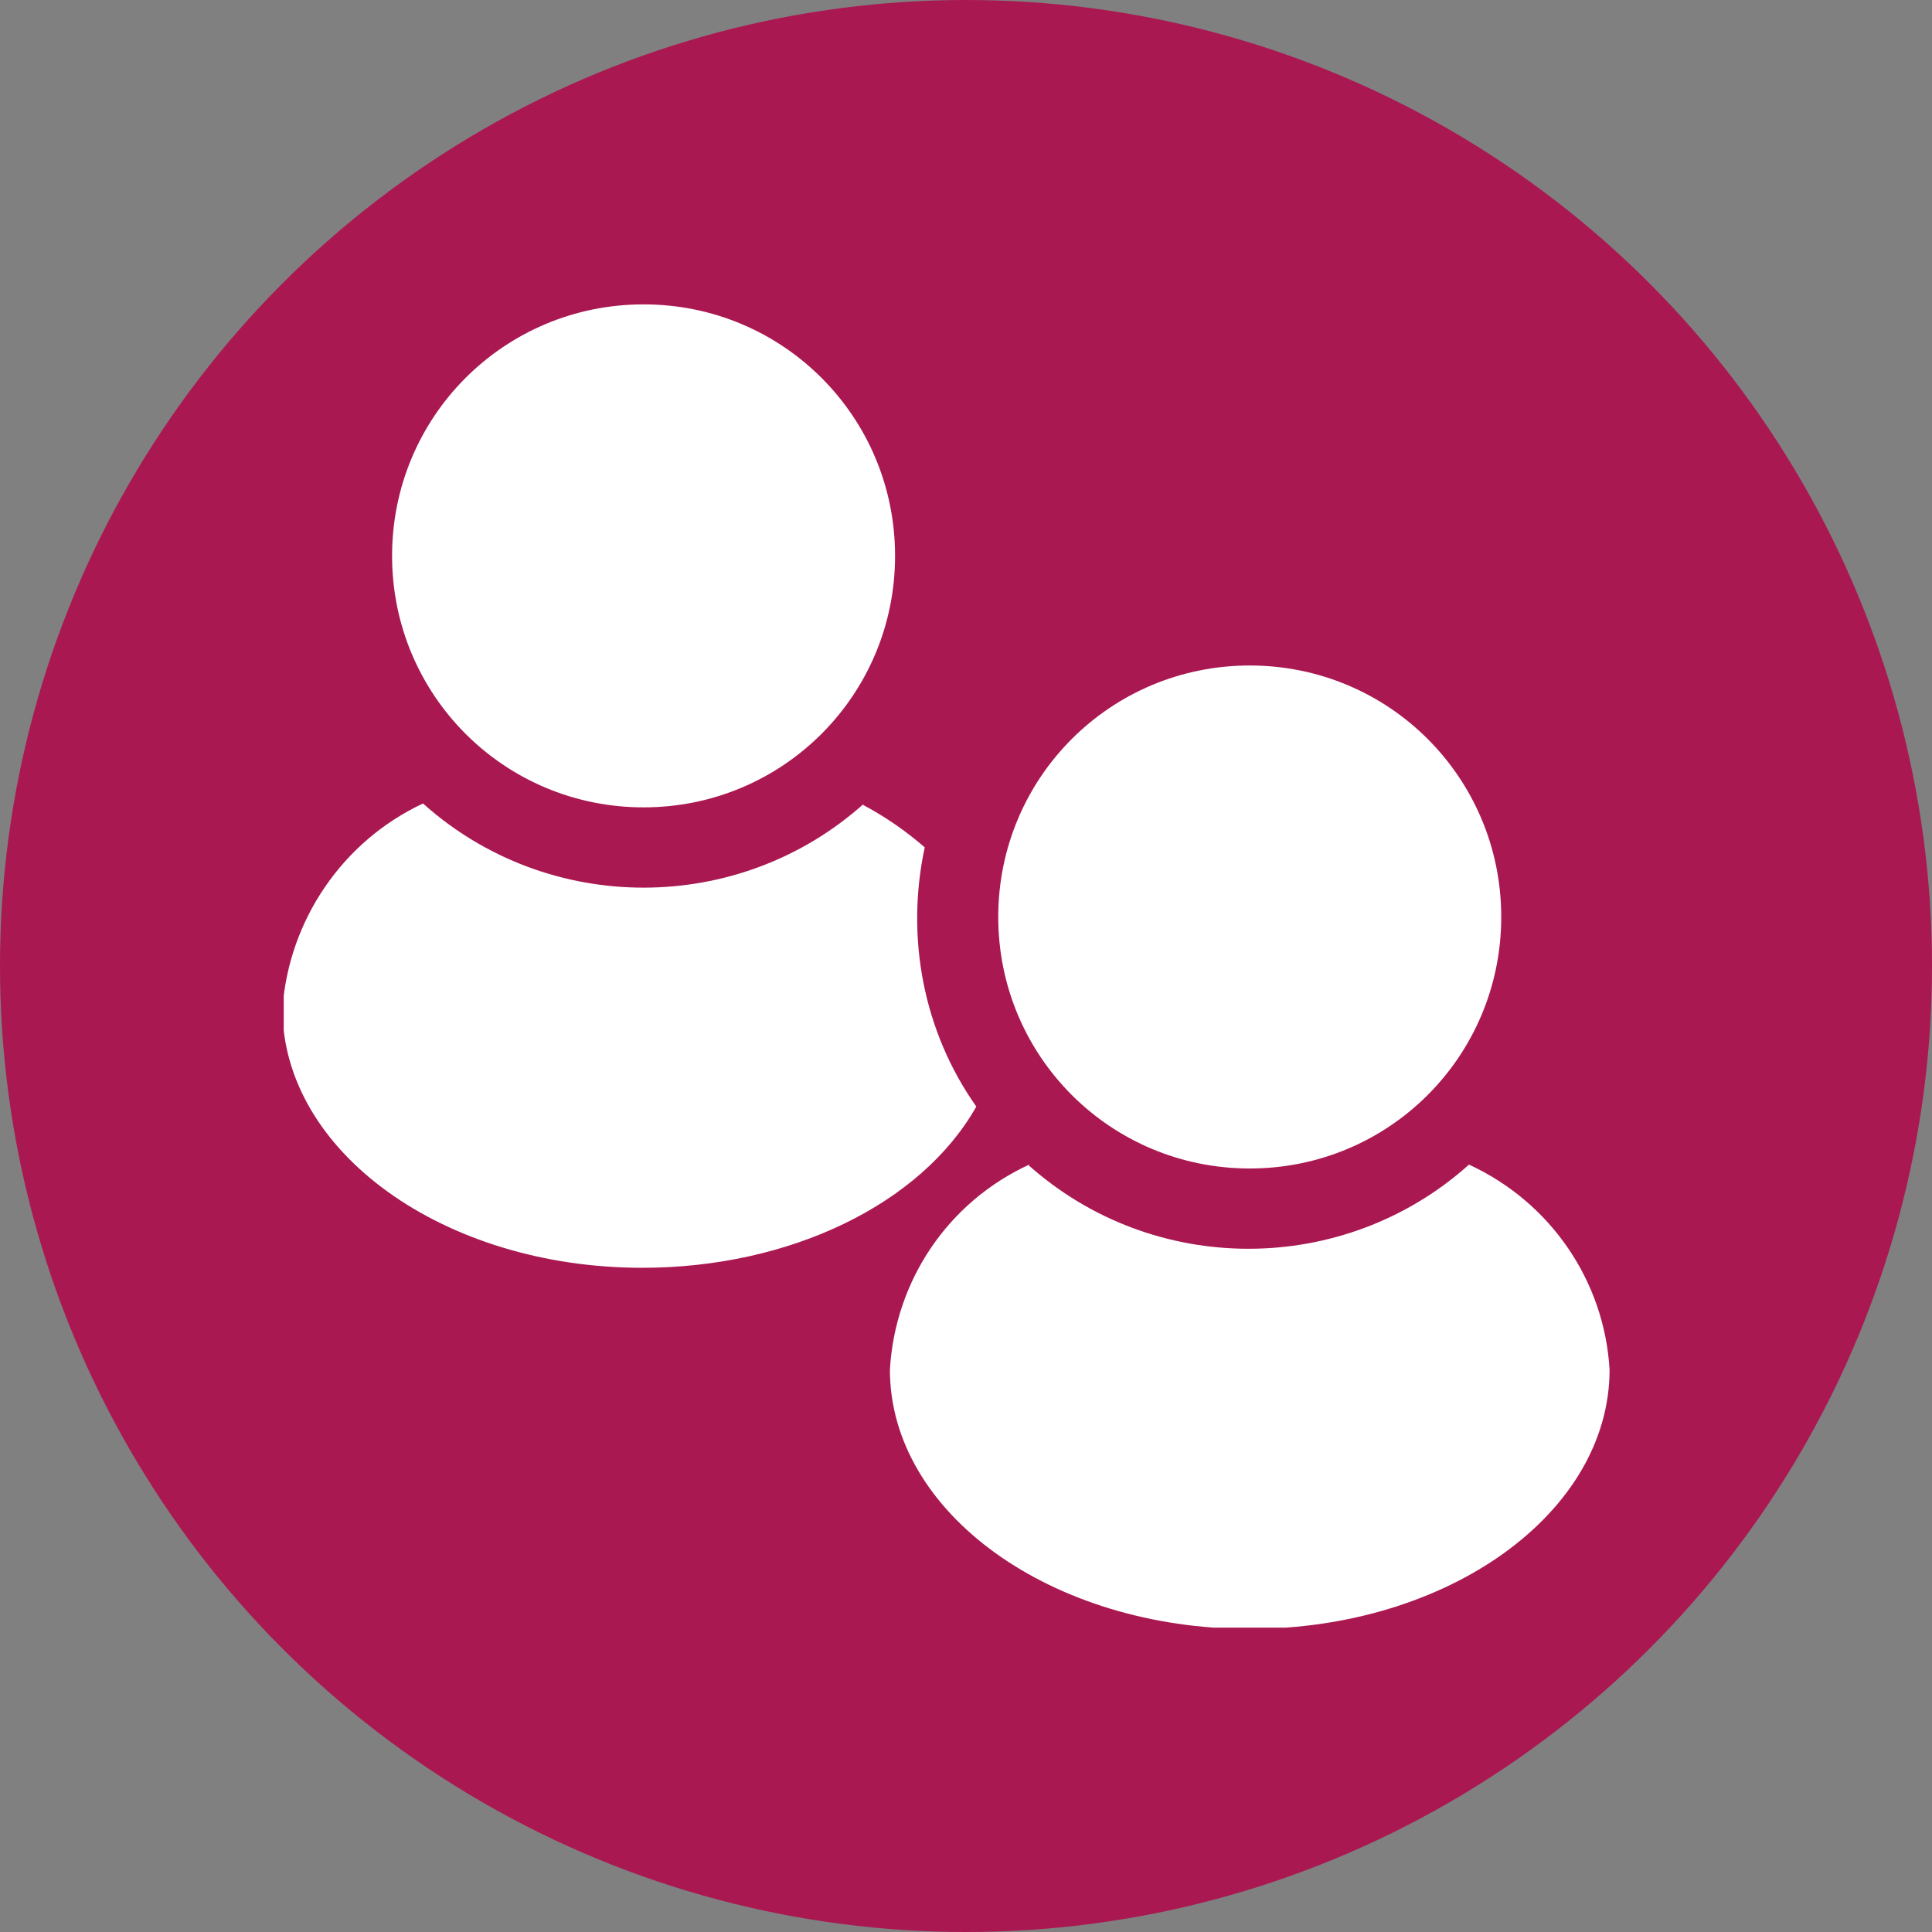
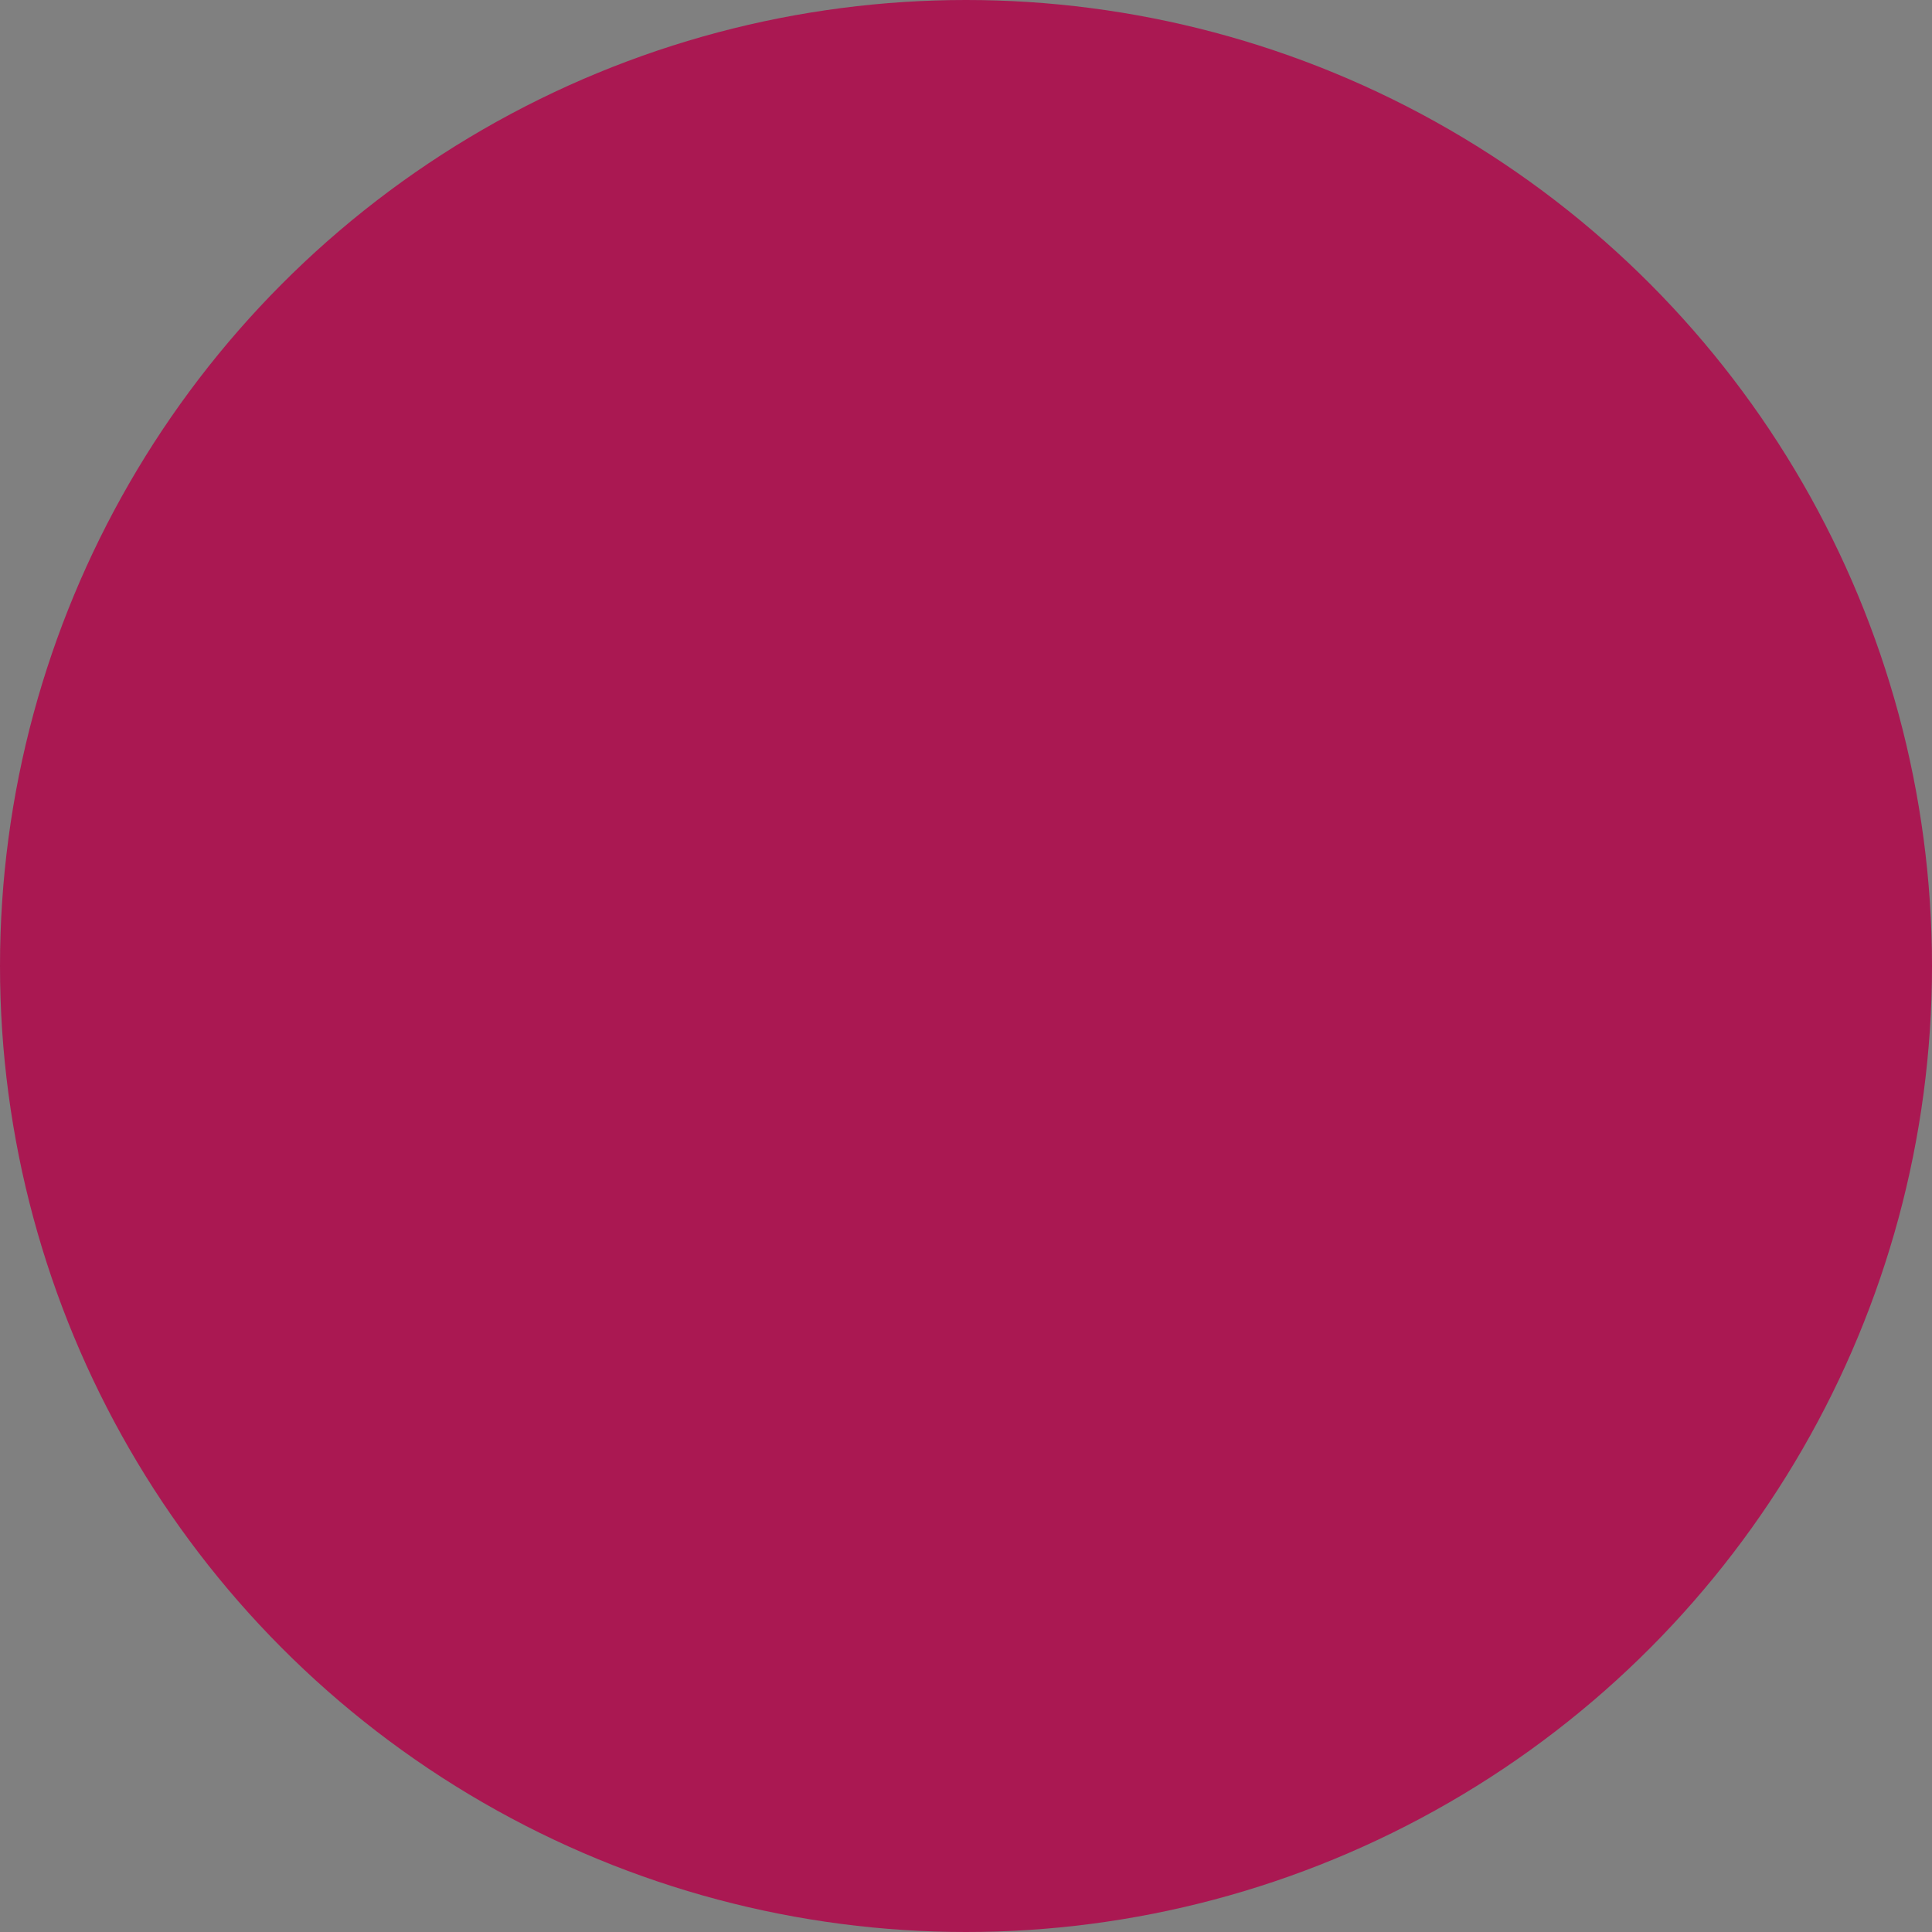
<svg xmlns="http://www.w3.org/2000/svg" id="_レイヤー_2" viewBox="0 0 14.98 14.98">
  <rect x="0" y="0" width="14.98" height="14.98" fill="#808080" stroke="none" />
  <defs>
    <style>.cls-1{fill:#fff;}.cls-2{fill:none;}.cls-3{fill:#aa1852;}.cls-4{clip-path:url(#clippath);}</style>
    <clipPath id="clippath">
-       <rect class="cls-2" x="2.2" y="2.36" width="10.29" height="10.26" />
-     </clipPath>
+       </clipPath>
  </defs>
  <g id="_レイヤー_1-2">
    <g id="_コンポーネント_8_1">
      <circle id="_楕円形_44" class="cls-3" cx="7.49" cy="7.49" r="7.49" />
      <g id="_グループ_227">
        <g class="cls-4">
          <g id="_グループ_190">
-             <path id="_パス_35" class="cls-1" d="M4.99,2.36c-1.08,0-1.95.87-1.95,1.95s.87,1.95,1.95,1.95,1.95-.87,1.95-1.95-.87-1.95-1.95-1.95h0ZM9.69,5.16c-1.08,0-1.95.87-1.95,1.95s.87,1.95,1.95,1.95,1.95-.87,1.95-1.95h0c0-1.08-.87-1.95-1.95-1.95ZM6.7,6.23c-.97.87-2.45.87-3.42,0-.62.29-1.04.9-1.09,1.59,0,1.11,1.25,2.01,2.79,2.01,1.14,0,2.16-.49,2.59-1.25-.41-.58-.55-1.31-.4-2.01-.15-.13-.31-.24-.48-.33h0ZM7.98,9.03c-.63.29-1.04.9-1.08,1.59,0,1.11,1.25,2.01,2.79,2.01s2.79-.9,2.79-2.01c-.04-.69-.46-1.3-1.09-1.59-.97.87-2.45.87-3.42,0h0Z" />
-           </g>
+             </g>
        </g>
      </g>
    </g>
  </g>
</svg>